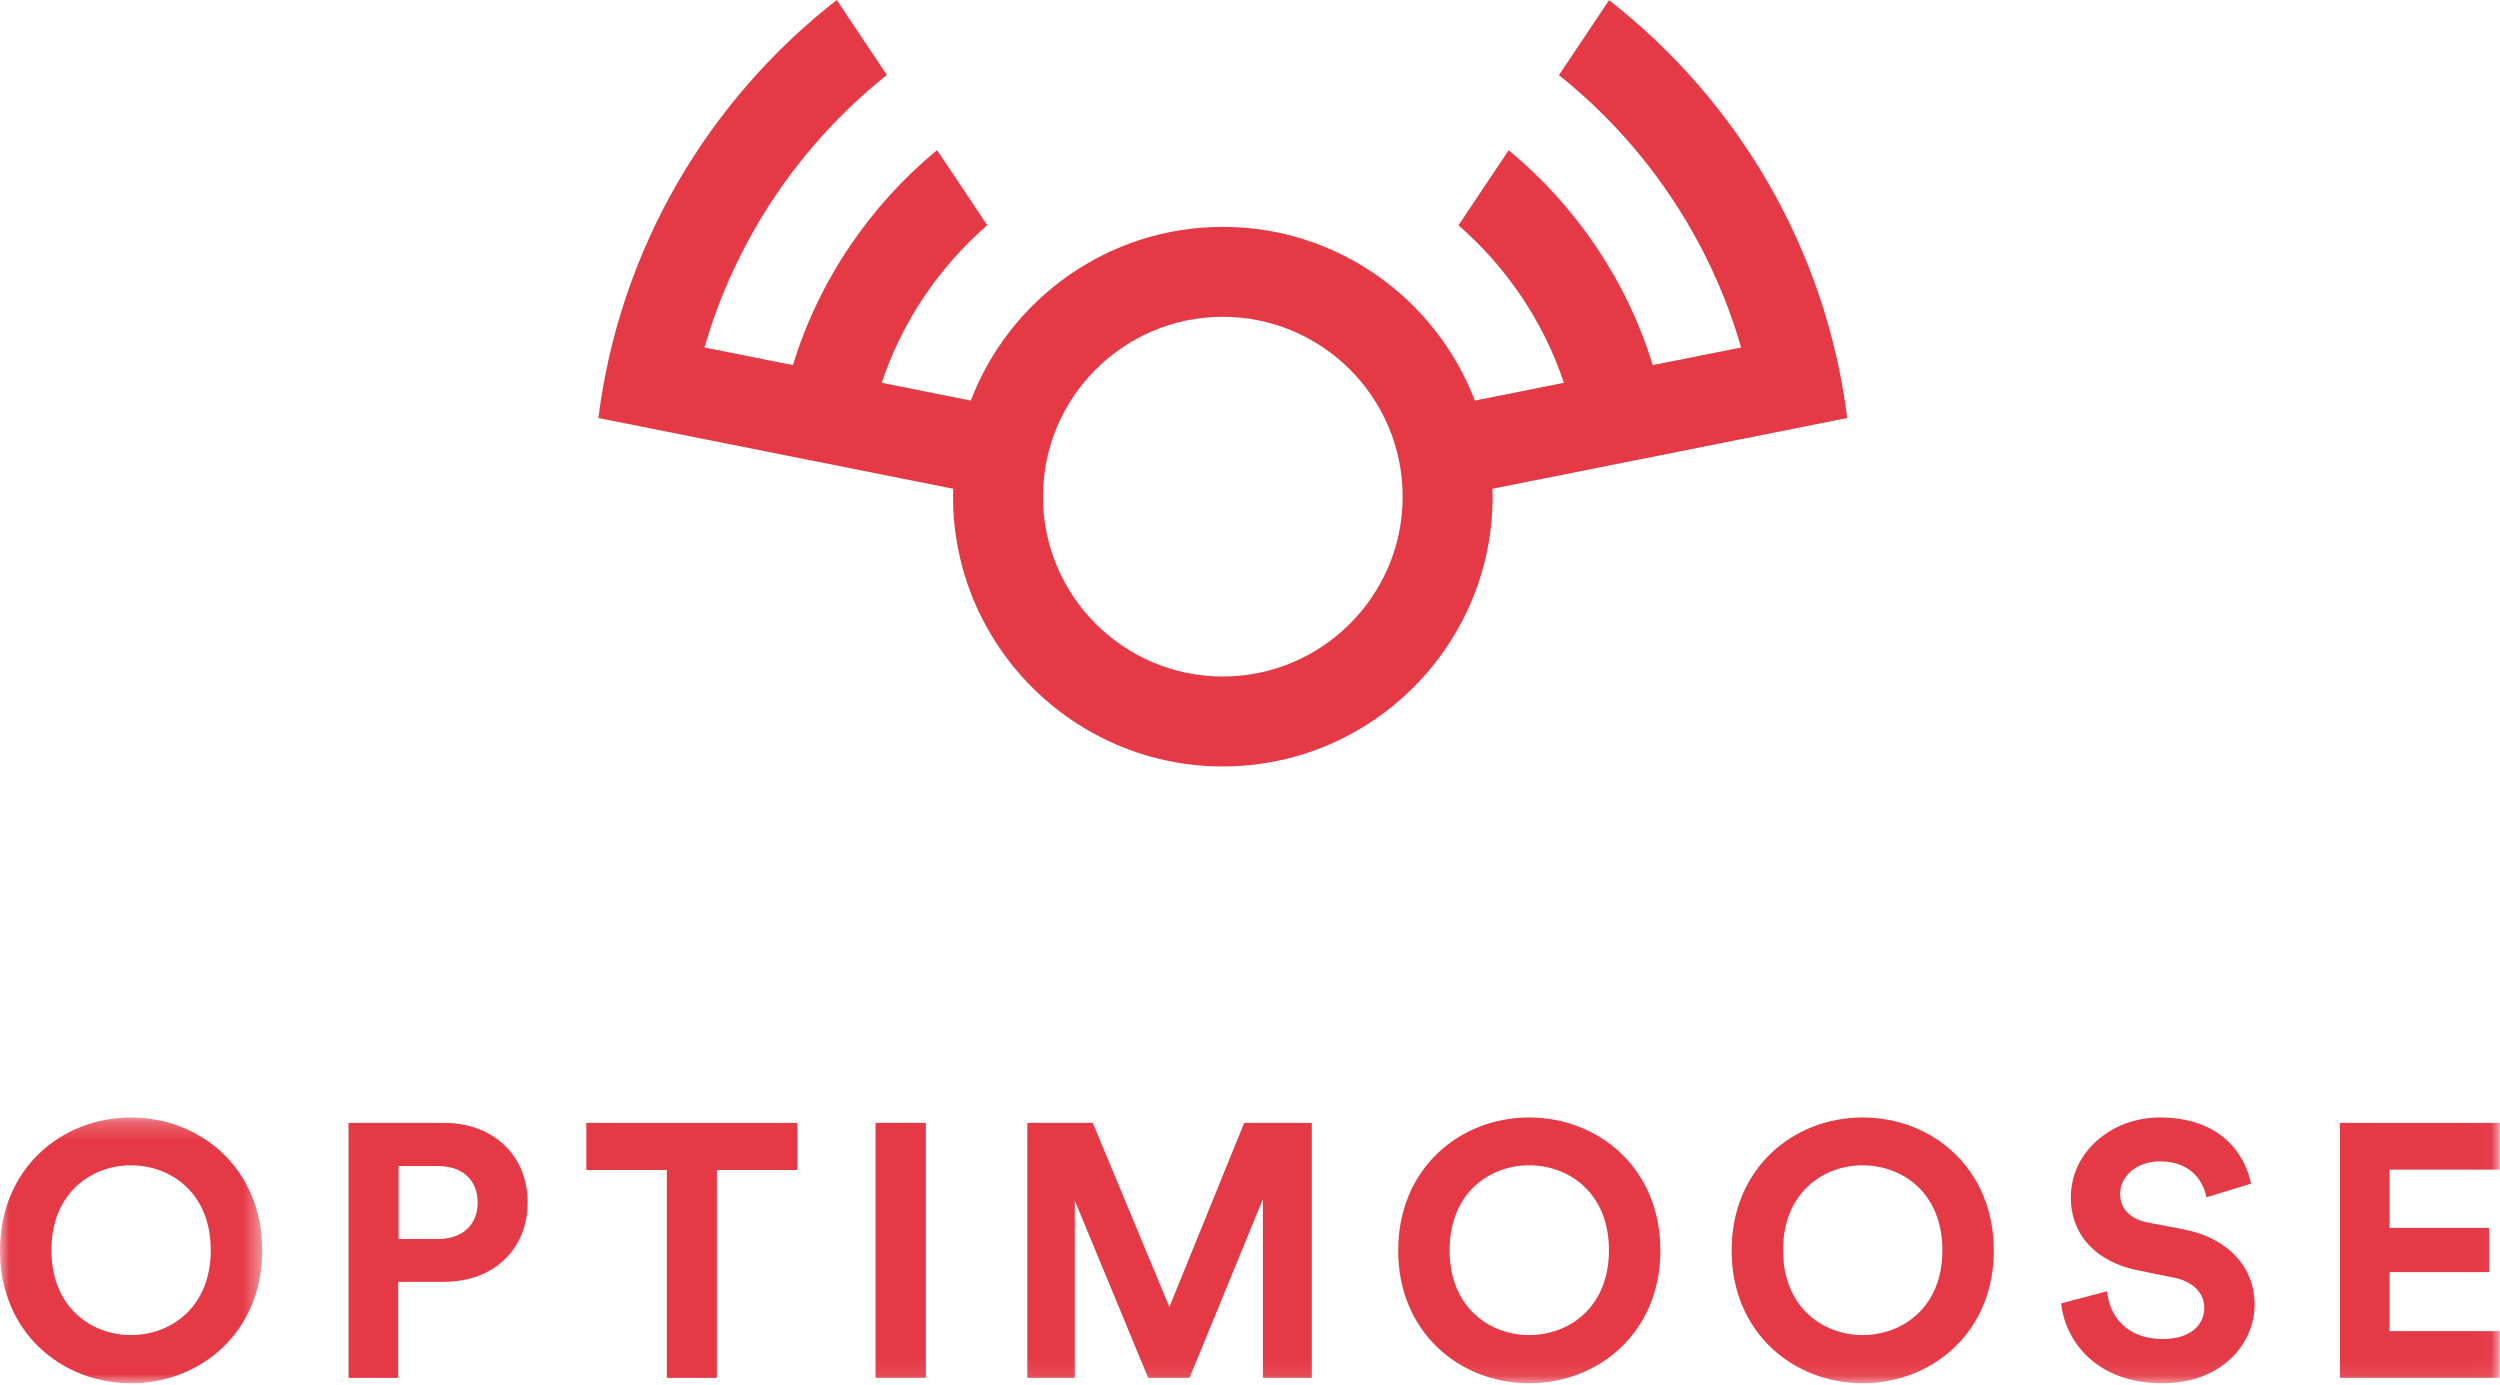
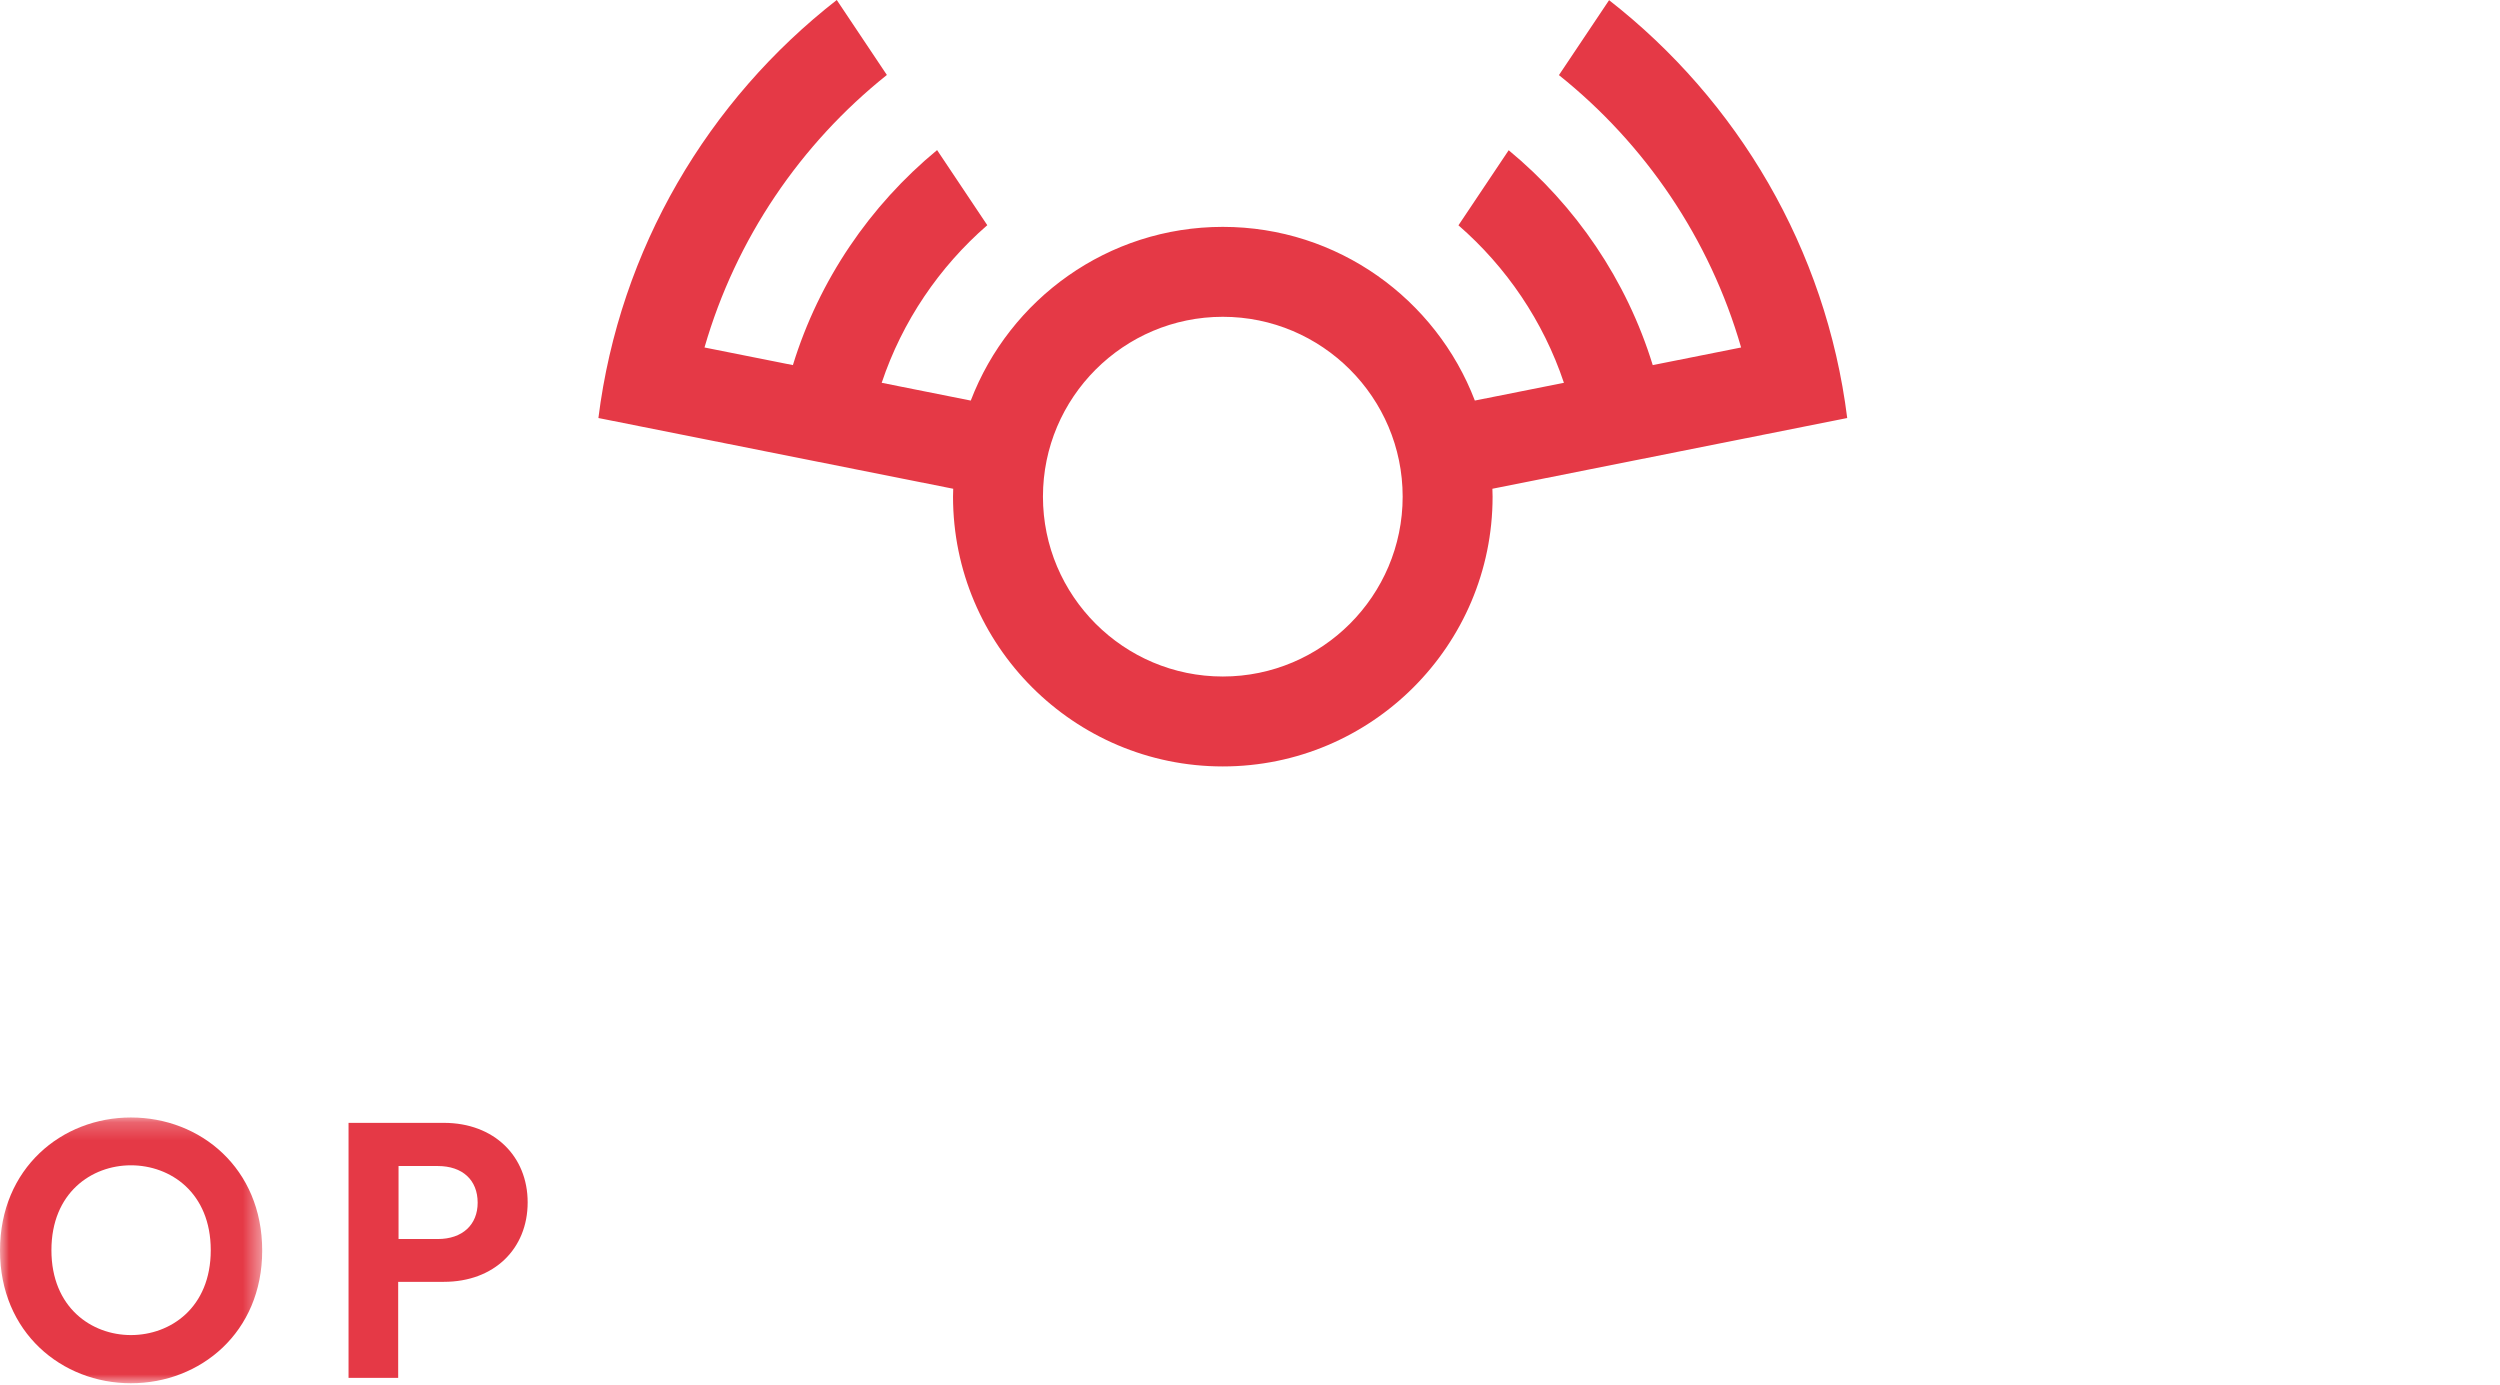
<svg xmlns="http://www.w3.org/2000/svg" xmlns:xlink="http://www.w3.org/1999/xlink" width="139px" height="77px" viewBox="0 0 139 77" version="1.1">
  <title>Page 1</title>
  <desc>Created with Sketch.</desc>
  <defs>
    <polygon id="path-1" points="4.06575815e-20 0.223 4.06575815e-20 15 14.578 15 14.578 0.223 0 0.223" />
-     <polygon id="path-3" points="0 76.909 138.976 76.909 138.976 0 0 0" />
  </defs>
  <g id="Page-1" stroke="none" stroke-width="1" fill="none" fill-rule="evenodd">
    <g id="0.0-Front-Page-Copy" transform="translate(-651, -146)">
      <g id="Page-1" transform="translate(651, 146)">
        <path d="M67.988,37.614 C62.474,37.614 57.988,33.128 57.988,27.614 C57.988,22.1 62.474,17.614 67.988,17.614 C73.502,17.614 77.988,22.1 77.988,27.614 C77.988,33.128 73.502,37.614 67.988,37.614 L67.988,37.614 Z M102.705,23.242 C101.527,13.831 96.596,5.573 89.465,0.01 L86.677,4.176 C91.47,8.008 95.062,13.275 96.806,19.32 L91.892,20.3 C90.438,15.568 87.611,11.434 83.883,8.353 L81.09,12.527 C83.758,14.847 85.808,17.86 86.954,21.284 L82.001,22.271 C79.844,16.631 74.378,12.614 67.988,12.614 C61.599,12.614 56.133,16.631 53.975,22.272 L49.022,21.284 C50.17,17.857 52.222,14.842 54.893,12.521 L52.102,8.345 C48.37,11.427 45.54,15.565 44.085,20.3 L39.17,19.32 C40.915,13.271 44.512,8 49.31,4.168 L46.524,0 C39.386,5.563 34.451,13.825 33.271,23.242 L52.999,27.175 C52.995,27.321 52.988,27.467 52.988,27.614 C52.988,35.885 59.717,42.614 67.988,42.614 C76.259,42.614 82.988,35.885 82.988,27.614 C82.988,27.467 82.981,27.321 82.977,27.175 L102.705,23.242 L102.705,23.242 Z" id="Fill-1" fill="#E53946" />
        <g id="Group-5" transform="translate(0, 61.909)">
          <mask id="mask-2" fill="white">
            <use xlink:href="#path-1" />
          </mask>
          <g id="Clip-4" />
          <path d="M7.279,12.321 C9.478,12.321 11.718,10.801 11.718,7.602 C11.718,4.402 9.478,2.882 7.279,2.882 C5.099,2.882 2.859,4.402 2.859,7.602 C2.859,10.801 5.099,12.321 7.279,12.321 M7.279,0.223 C11.138,0.223 14.578,3.042 14.578,7.622 C14.578,12.181 11.138,15 7.279,15 C3.439,15 -0,12.181 -0,7.622 C-0,3.042 3.439,0.223 7.279,0.223" id="Fill-3" fill="#E53946" mask="url(#mask-2)" />
        </g>
        <path d="M24.339,68.89 C25.719,68.89 26.558,68.09 26.558,66.871 C26.558,65.611 25.719,64.831 24.339,64.831 L22.159,64.831 L22.159,68.89 L24.339,68.89 Z M22.139,71.27 L22.139,76.609 L19.379,76.609 L19.379,62.431 L24.679,62.431 C27.478,62.431 29.338,64.291 29.338,66.851 C29.338,69.43 27.478,71.27 24.679,71.27 L22.139,71.27 Z" id="Fill-6" fill="#E53946" />
-         <polygon id="Fill-8" fill="#E53946" points="39.858 65.051 39.858 76.609 37.078 76.609 37.078 65.051 32.599 65.051 32.599 62.432 44.337 62.432 44.337 65.051" />
        <mask id="mask-4" fill="white">
          <use xlink:href="#path-3" />
        </mask>
        <g id="Clip-11" />
-         <polygon id="Fill-10" fill="#E53946" mask="url(#mask-4)" points="48.679 76.609 51.478 76.609 51.478 62.431 48.679 62.431" />
        <polygon id="Fill-12" fill="#E53946" mask="url(#mask-4)" points="70.217 76.609 70.217 66.671 66.137 76.609 63.838 76.609 59.758 66.751 59.758 76.609 57.119 76.609 57.119 62.432 60.758 62.432 65.018 72.67 69.177 62.432 72.936 62.432 72.936 76.609" />
-         <path d="M85.018,74.23 C87.217,74.23 89.457,72.71 89.457,69.511 C89.457,66.311 87.217,64.791 85.018,64.791 C82.838,64.791 80.598,66.311 80.598,69.511 C80.598,72.71 82.838,74.23 85.018,74.23 M85.018,62.132 C88.877,62.132 92.317,64.951 92.317,69.531 C92.317,74.09 88.877,76.909 85.018,76.909 C81.178,76.909 77.739,74.09 77.739,69.531 C77.739,64.951 81.178,62.132 85.018,62.132" id="Fill-13" fill="#E53946" mask="url(#mask-4)" />
        <path d="M103.557,74.23 C105.757,74.23 107.997,72.71 107.997,69.511 C107.997,66.311 105.757,64.791 103.557,64.791 C101.378,64.791 99.138,66.311 99.138,69.511 C99.138,72.71 101.378,74.23 103.557,74.23 M103.557,62.132 C107.417,62.132 110.856,64.951 110.856,69.531 C110.856,74.09 107.417,76.909 103.557,76.909 C99.718,76.909 96.278,74.09 96.278,69.531 C96.278,64.951 99.718,62.132 103.557,62.132" id="Fill-14" fill="#E53946" mask="url(#mask-4)" />
        <path d="M122.677,66.571 C122.537,65.791 121.897,64.571 120.098,64.571 C118.758,64.571 117.878,65.431 117.878,66.371 C117.878,67.151 118.378,67.771 119.418,67.971 L121.397,68.351 C123.977,68.851 125.357,70.53 125.357,72.53 C125.357,74.709 123.537,76.909 120.238,76.909 C116.478,76.909 114.818,74.49 114.599,72.47 L117.158,71.79 C117.278,73.19 118.258,74.45 120.258,74.45 C121.737,74.45 122.557,73.71 122.557,72.71 C122.557,71.89 121.938,71.25 120.837,71.03 L118.858,70.63 C116.598,70.17 115.139,68.711 115.139,66.571 C115.139,64.051 117.398,62.132 120.078,62.132 C123.517,62.132 124.837,64.211 125.157,65.811 L122.677,66.571 Z" id="Fill-15" fill="#E53946" mask="url(#mask-4)" />
-         <polygon id="Fill-16" fill="#E53946" mask="url(#mask-4)" points="130.098 76.609 130.098 62.432 138.977 62.432 138.977 65.031 132.858 65.031 132.858 68.271 138.397 68.271 138.397 70.73 132.858 70.73 132.858 74.01 138.977 74.01 138.977 76.609" />
      </g>
    </g>
  </g>
</svg>